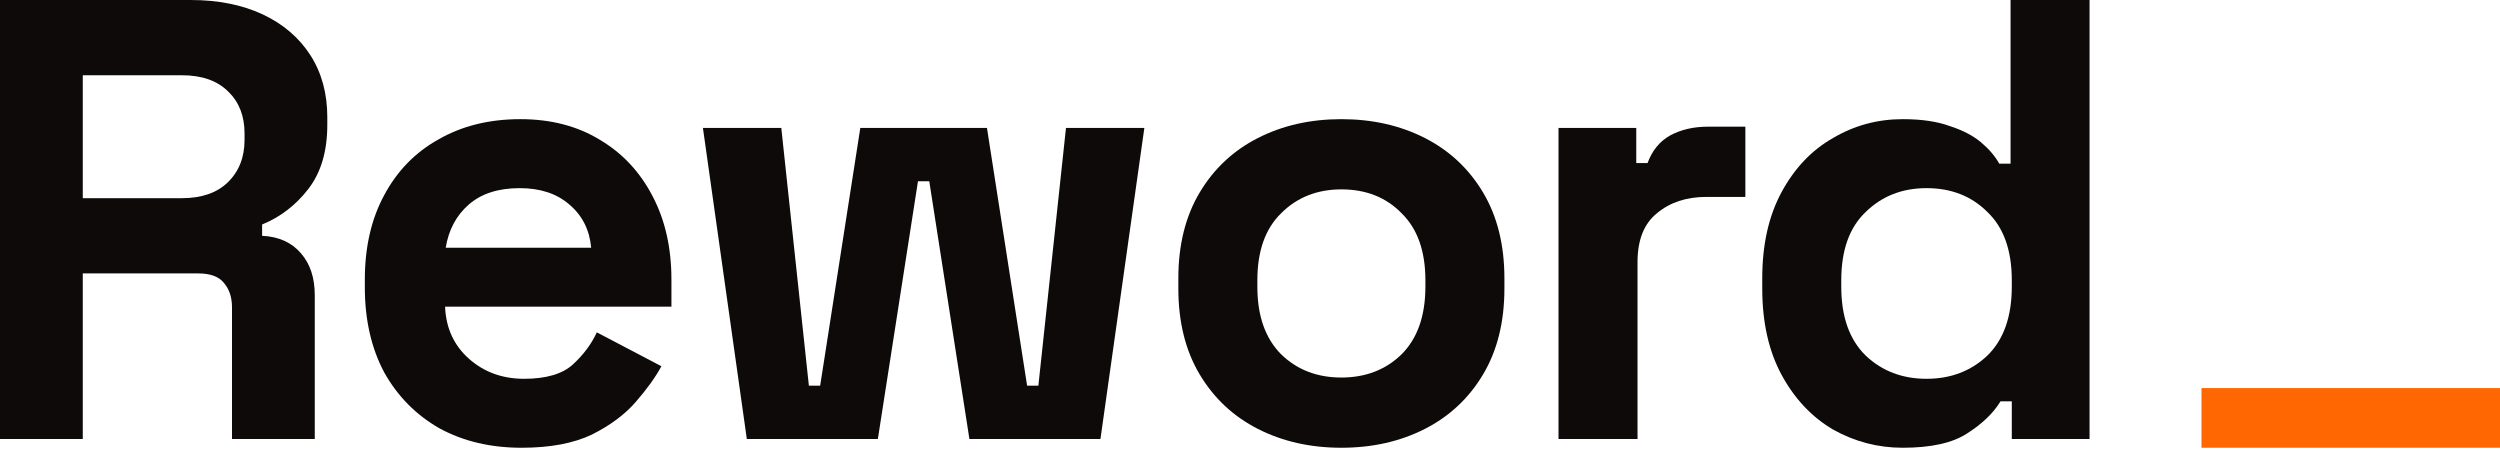
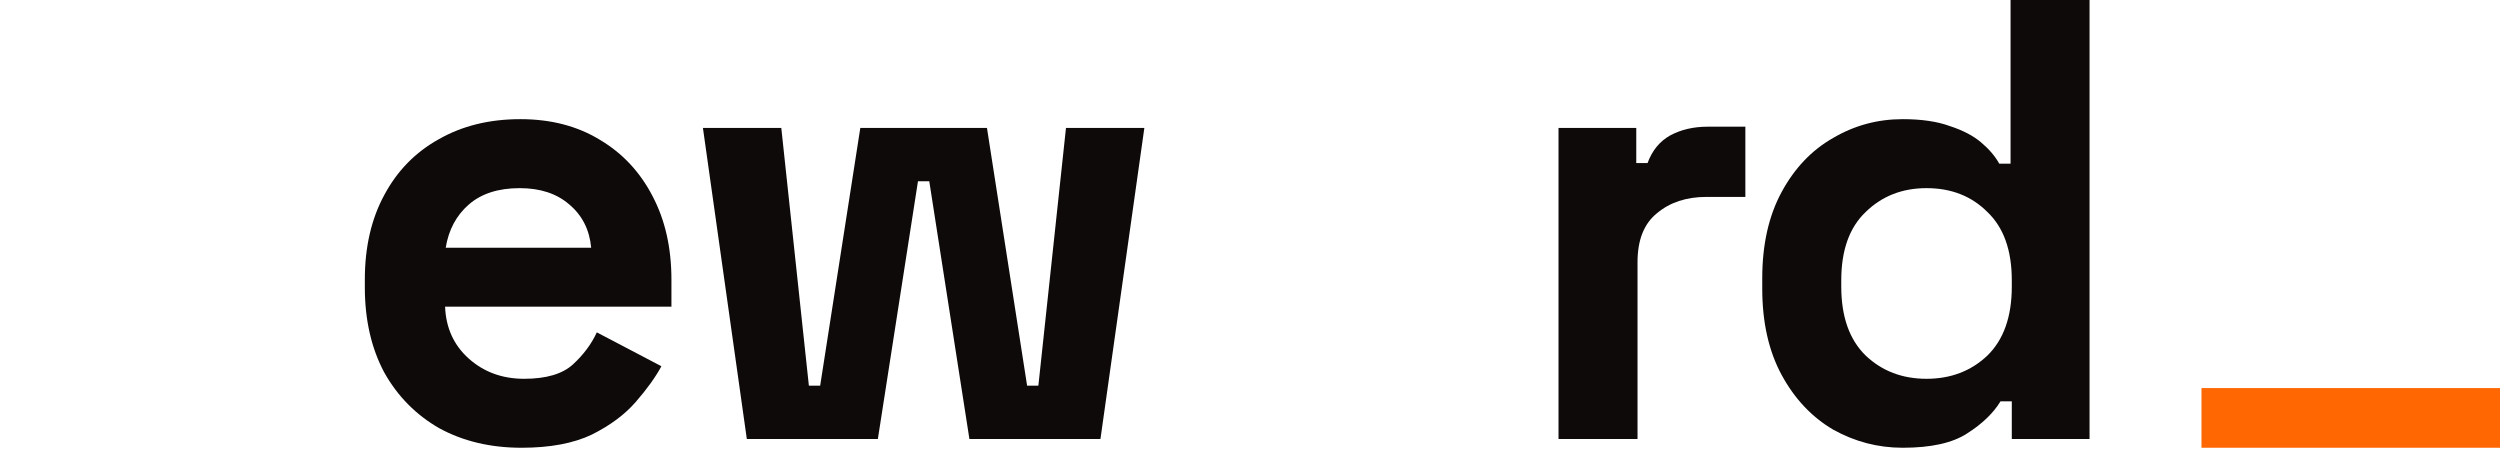
<svg xmlns="http://www.w3.org/2000/svg" width="89" height="16" viewBox="0 0 89 16" fill="none">
  <rect x="78.373" y="13.815" width="10.627" height="2.125" fill="#FF6702" />
-   <path d="M0 15.628V0H6.786C7.768 0 8.624 0.171 9.353 0.513C10.082 0.856 10.648 1.34 11.05 1.965C11.451 2.59 11.652 3.326 11.652 4.175V4.443C11.652 5.38 11.429 6.139 10.982 6.72C10.536 7.3 9.985 7.725 9.331 7.992V8.394C9.926 8.424 10.387 8.632 10.715 9.019C11.042 9.392 11.206 9.89 11.206 10.515V15.628H8.259V10.939C8.259 10.582 8.162 10.292 7.969 10.069C7.79 9.845 7.485 9.734 7.054 9.734H2.947V15.628H0ZM2.947 7.055H6.473C7.173 7.055 7.716 6.869 8.103 6.497C8.505 6.11 8.706 5.604 8.706 4.979V4.755C8.706 4.13 8.512 3.632 8.125 3.26C7.738 2.873 7.188 2.679 6.473 2.679H2.947V7.055Z" fill="#0E0A0A" />
  <path d="M18.568 15.94C17.467 15.94 16.492 15.71 15.644 15.248C14.811 14.772 14.156 14.11 13.68 13.261C13.219 12.398 12.988 11.386 12.988 10.225V9.957C12.988 8.796 13.219 7.792 13.68 6.943C14.141 6.08 14.789 5.418 15.622 4.956C16.455 4.48 17.422 4.242 18.524 4.242C19.61 4.242 20.555 4.487 21.359 4.979C22.162 5.455 22.787 6.125 23.234 6.988C23.68 7.836 23.903 8.826 23.903 9.957V10.917H15.845C15.875 11.676 16.158 12.294 16.693 12.77C17.229 13.246 17.884 13.485 18.658 13.485C19.446 13.485 20.027 13.313 20.399 12.971C20.771 12.629 21.054 12.249 21.247 11.832L23.546 13.038C23.338 13.425 23.033 13.849 22.631 14.311C22.244 14.757 21.723 15.144 21.069 15.472C20.414 15.784 19.58 15.94 18.568 15.94ZM15.867 8.819H21.046C20.987 8.179 20.726 7.665 20.265 7.278C19.819 6.891 19.231 6.698 18.502 6.698C17.742 6.698 17.14 6.891 16.693 7.278C16.247 7.665 15.972 8.179 15.867 8.819Z" fill="#0E0A0A" />
  <path d="M26.587 15.628L25.024 4.554H27.814L28.796 13.73H29.198L30.627 4.554H35.136L36.565 13.73H36.966L37.949 4.554H40.739L39.176 15.628H34.511L33.082 6.452H32.68L31.252 15.628H26.587Z" fill="#0E0A0A" />
-   <path d="M47.753 15.94C46.652 15.94 45.662 15.717 44.784 15.271C43.906 14.824 43.214 14.177 42.708 13.328C42.202 12.48 41.949 11.46 41.949 10.27V9.912C41.949 8.722 42.202 7.702 42.708 6.854C43.214 6.006 43.906 5.358 44.784 4.912C45.662 4.465 46.652 4.242 47.753 4.242C48.854 4.242 49.844 4.465 50.722 4.912C51.6 5.358 52.292 6.006 52.798 6.854C53.304 7.702 53.557 8.722 53.557 9.912V10.27C53.557 11.46 53.304 12.48 52.798 13.328C52.292 14.177 51.6 14.824 50.722 15.271C49.844 15.717 48.854 15.94 47.753 15.94ZM47.753 13.44C48.616 13.44 49.33 13.165 49.896 12.614C50.461 12.048 50.744 11.245 50.744 10.203V9.979C50.744 8.938 50.461 8.141 49.896 7.591C49.345 7.025 48.631 6.742 47.753 6.742C46.89 6.742 46.175 7.025 45.61 7.591C45.044 8.141 44.762 8.938 44.762 9.979V10.203C44.762 11.245 45.044 12.048 45.61 12.614C46.175 13.165 46.89 13.44 47.753 13.44Z" fill="#0E0A0A" />
  <path d="M55.483 15.628V4.554H58.251V5.805H58.653C58.817 5.358 59.085 5.031 59.457 4.822C59.843 4.614 60.29 4.51 60.796 4.51H62.135V7.01H60.751C60.037 7.01 59.449 7.204 58.988 7.591C58.526 7.963 58.296 8.543 58.296 9.332V15.628H55.483Z" fill="#0E0A0A" />
  <path d="M67.736 15.94C66.858 15.94 66.032 15.725 65.258 15.293C64.499 14.846 63.889 14.199 63.428 13.351C62.967 12.502 62.736 11.475 62.736 10.27V9.912C62.736 8.707 62.967 7.68 63.428 6.832C63.889 5.983 64.499 5.343 65.258 4.912C66.017 4.465 66.843 4.242 67.736 4.242C68.406 4.242 68.964 4.324 69.41 4.487C69.872 4.636 70.244 4.83 70.526 5.068C70.809 5.306 71.025 5.559 71.174 5.827H71.576V0H74.388V15.628H71.62V14.288H71.218C70.965 14.705 70.571 15.085 70.035 15.427C69.514 15.769 68.748 15.94 67.736 15.94ZM68.584 13.485C69.447 13.485 70.169 13.209 70.75 12.659C71.33 12.093 71.62 11.274 71.62 10.203V9.979C71.62 8.908 71.33 8.097 70.75 7.546C70.184 6.98 69.462 6.698 68.584 6.698C67.721 6.698 66.999 6.98 66.419 7.546C65.839 8.097 65.549 8.908 65.549 9.979V10.203C65.549 11.274 65.839 12.093 66.419 12.659C66.999 13.209 67.721 13.485 68.584 13.485Z" fill="#0E0A0A" />
</svg>